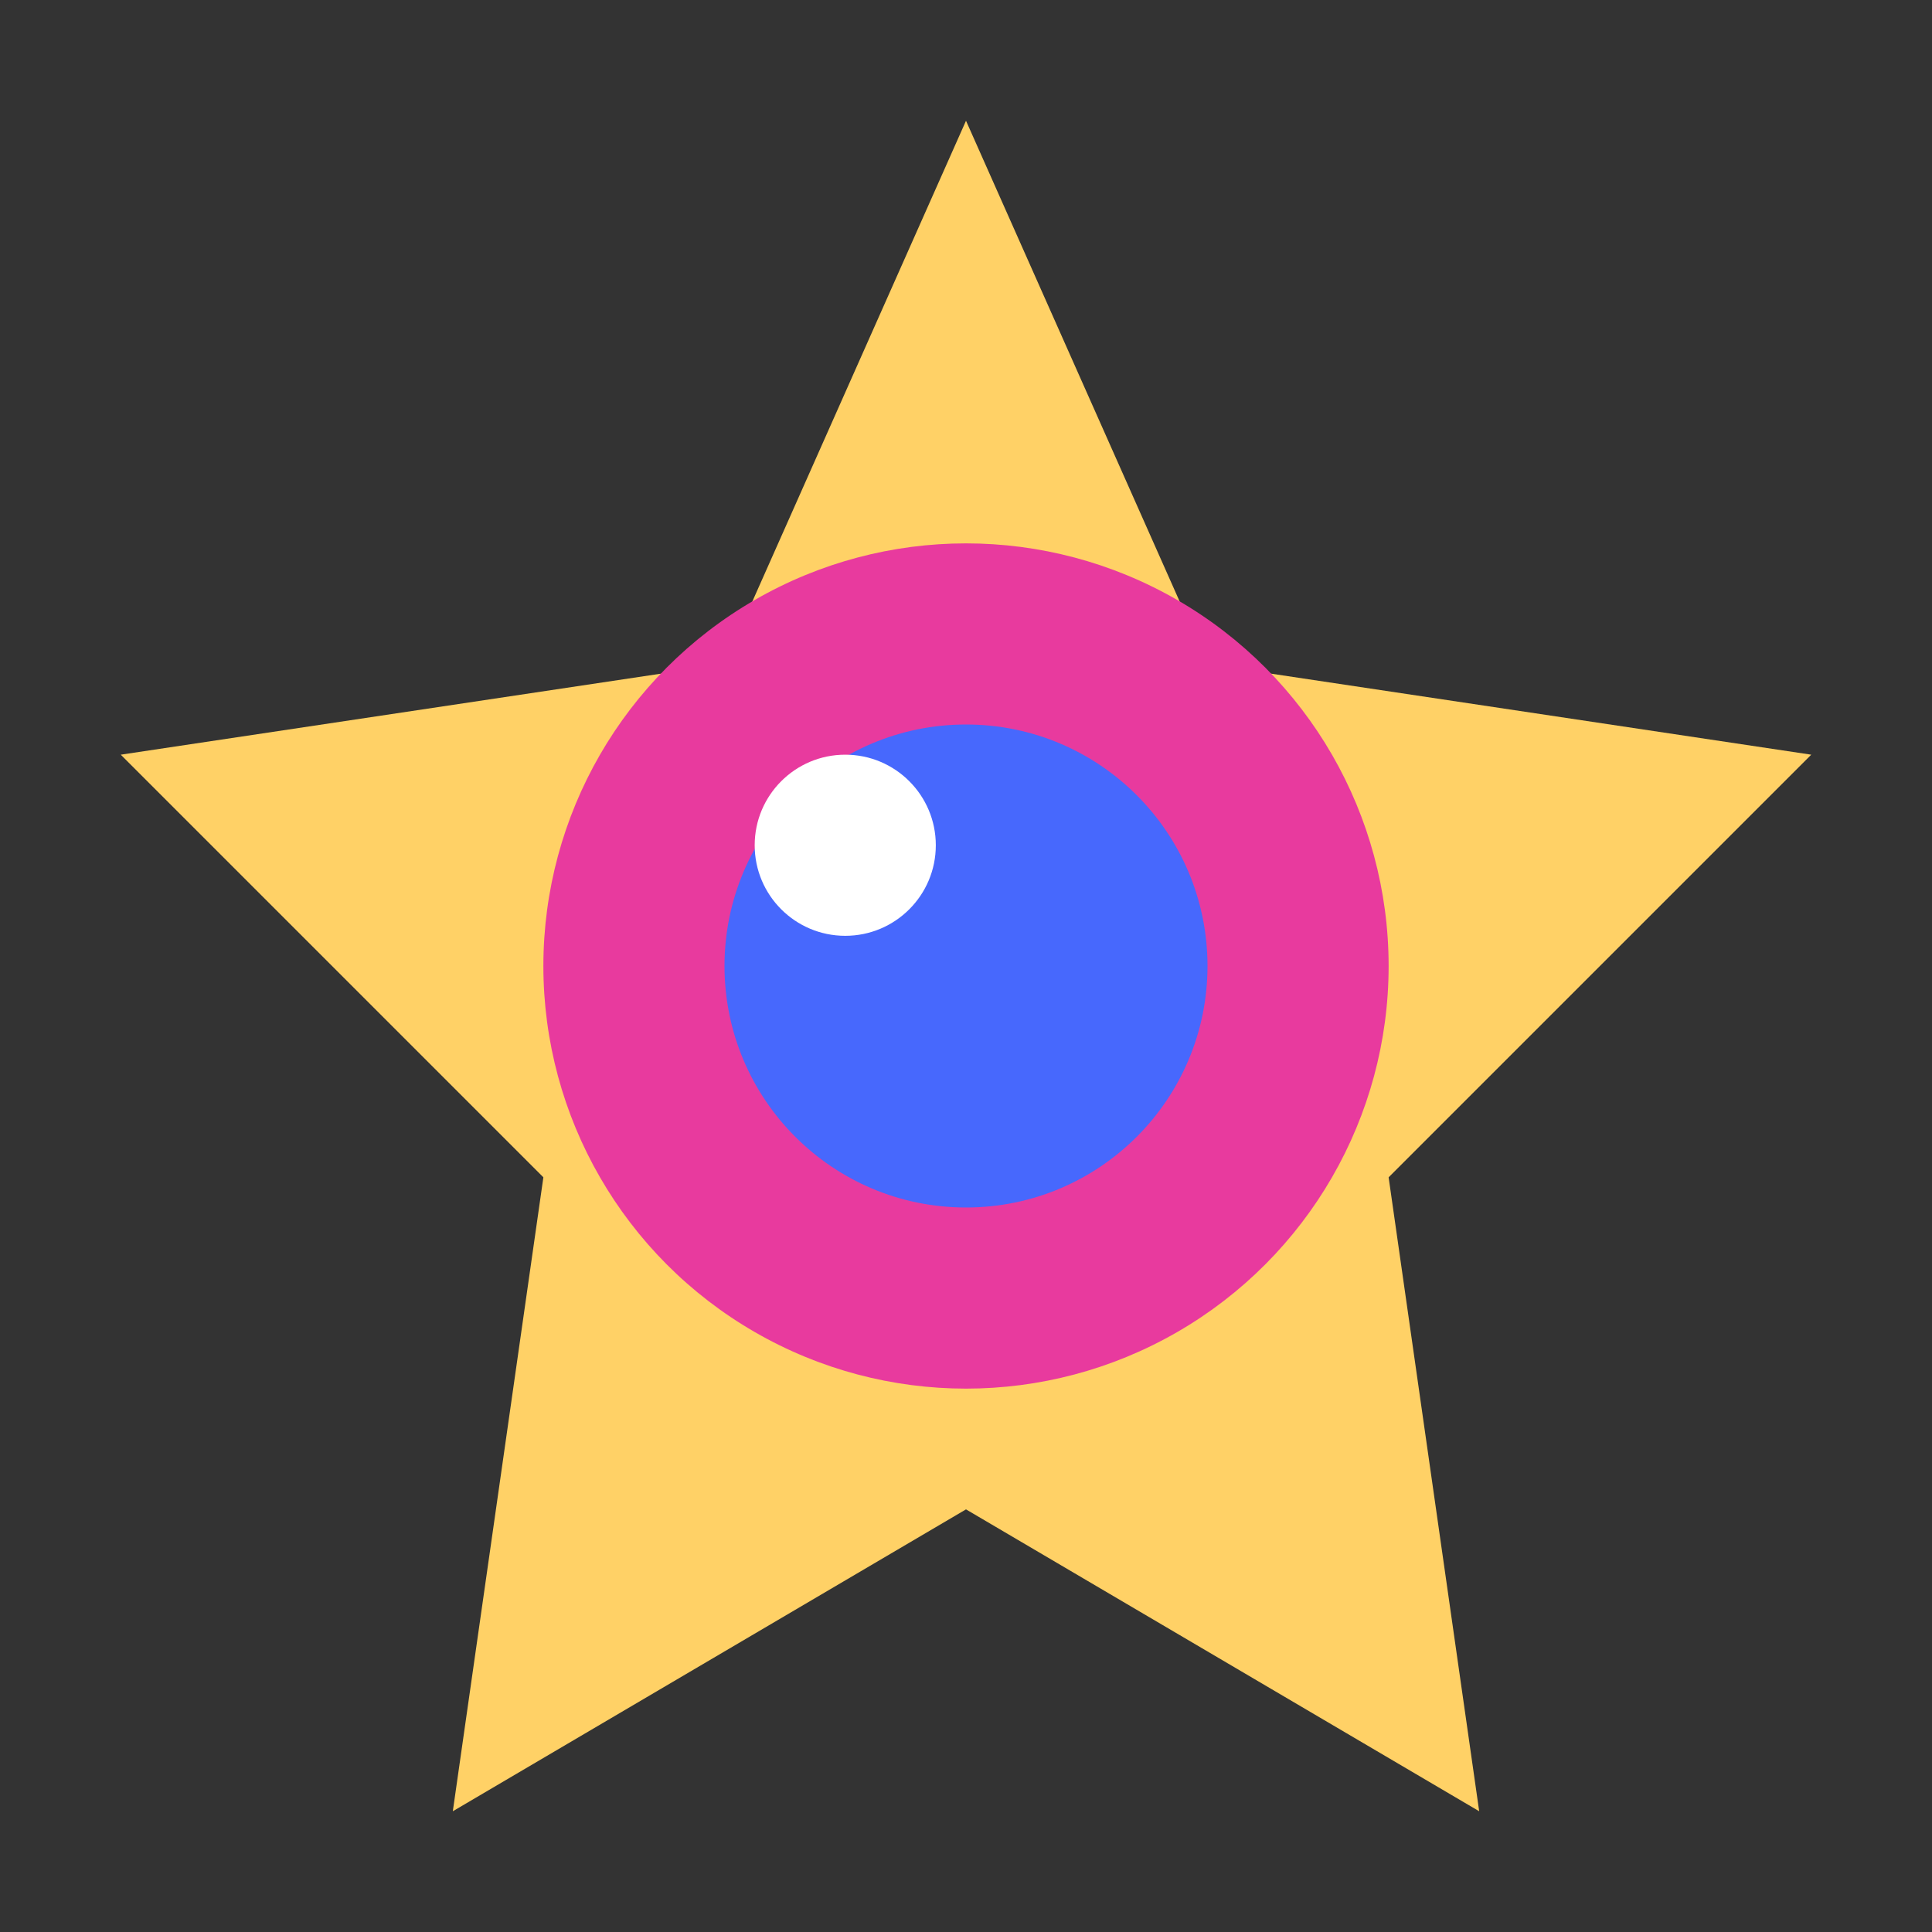
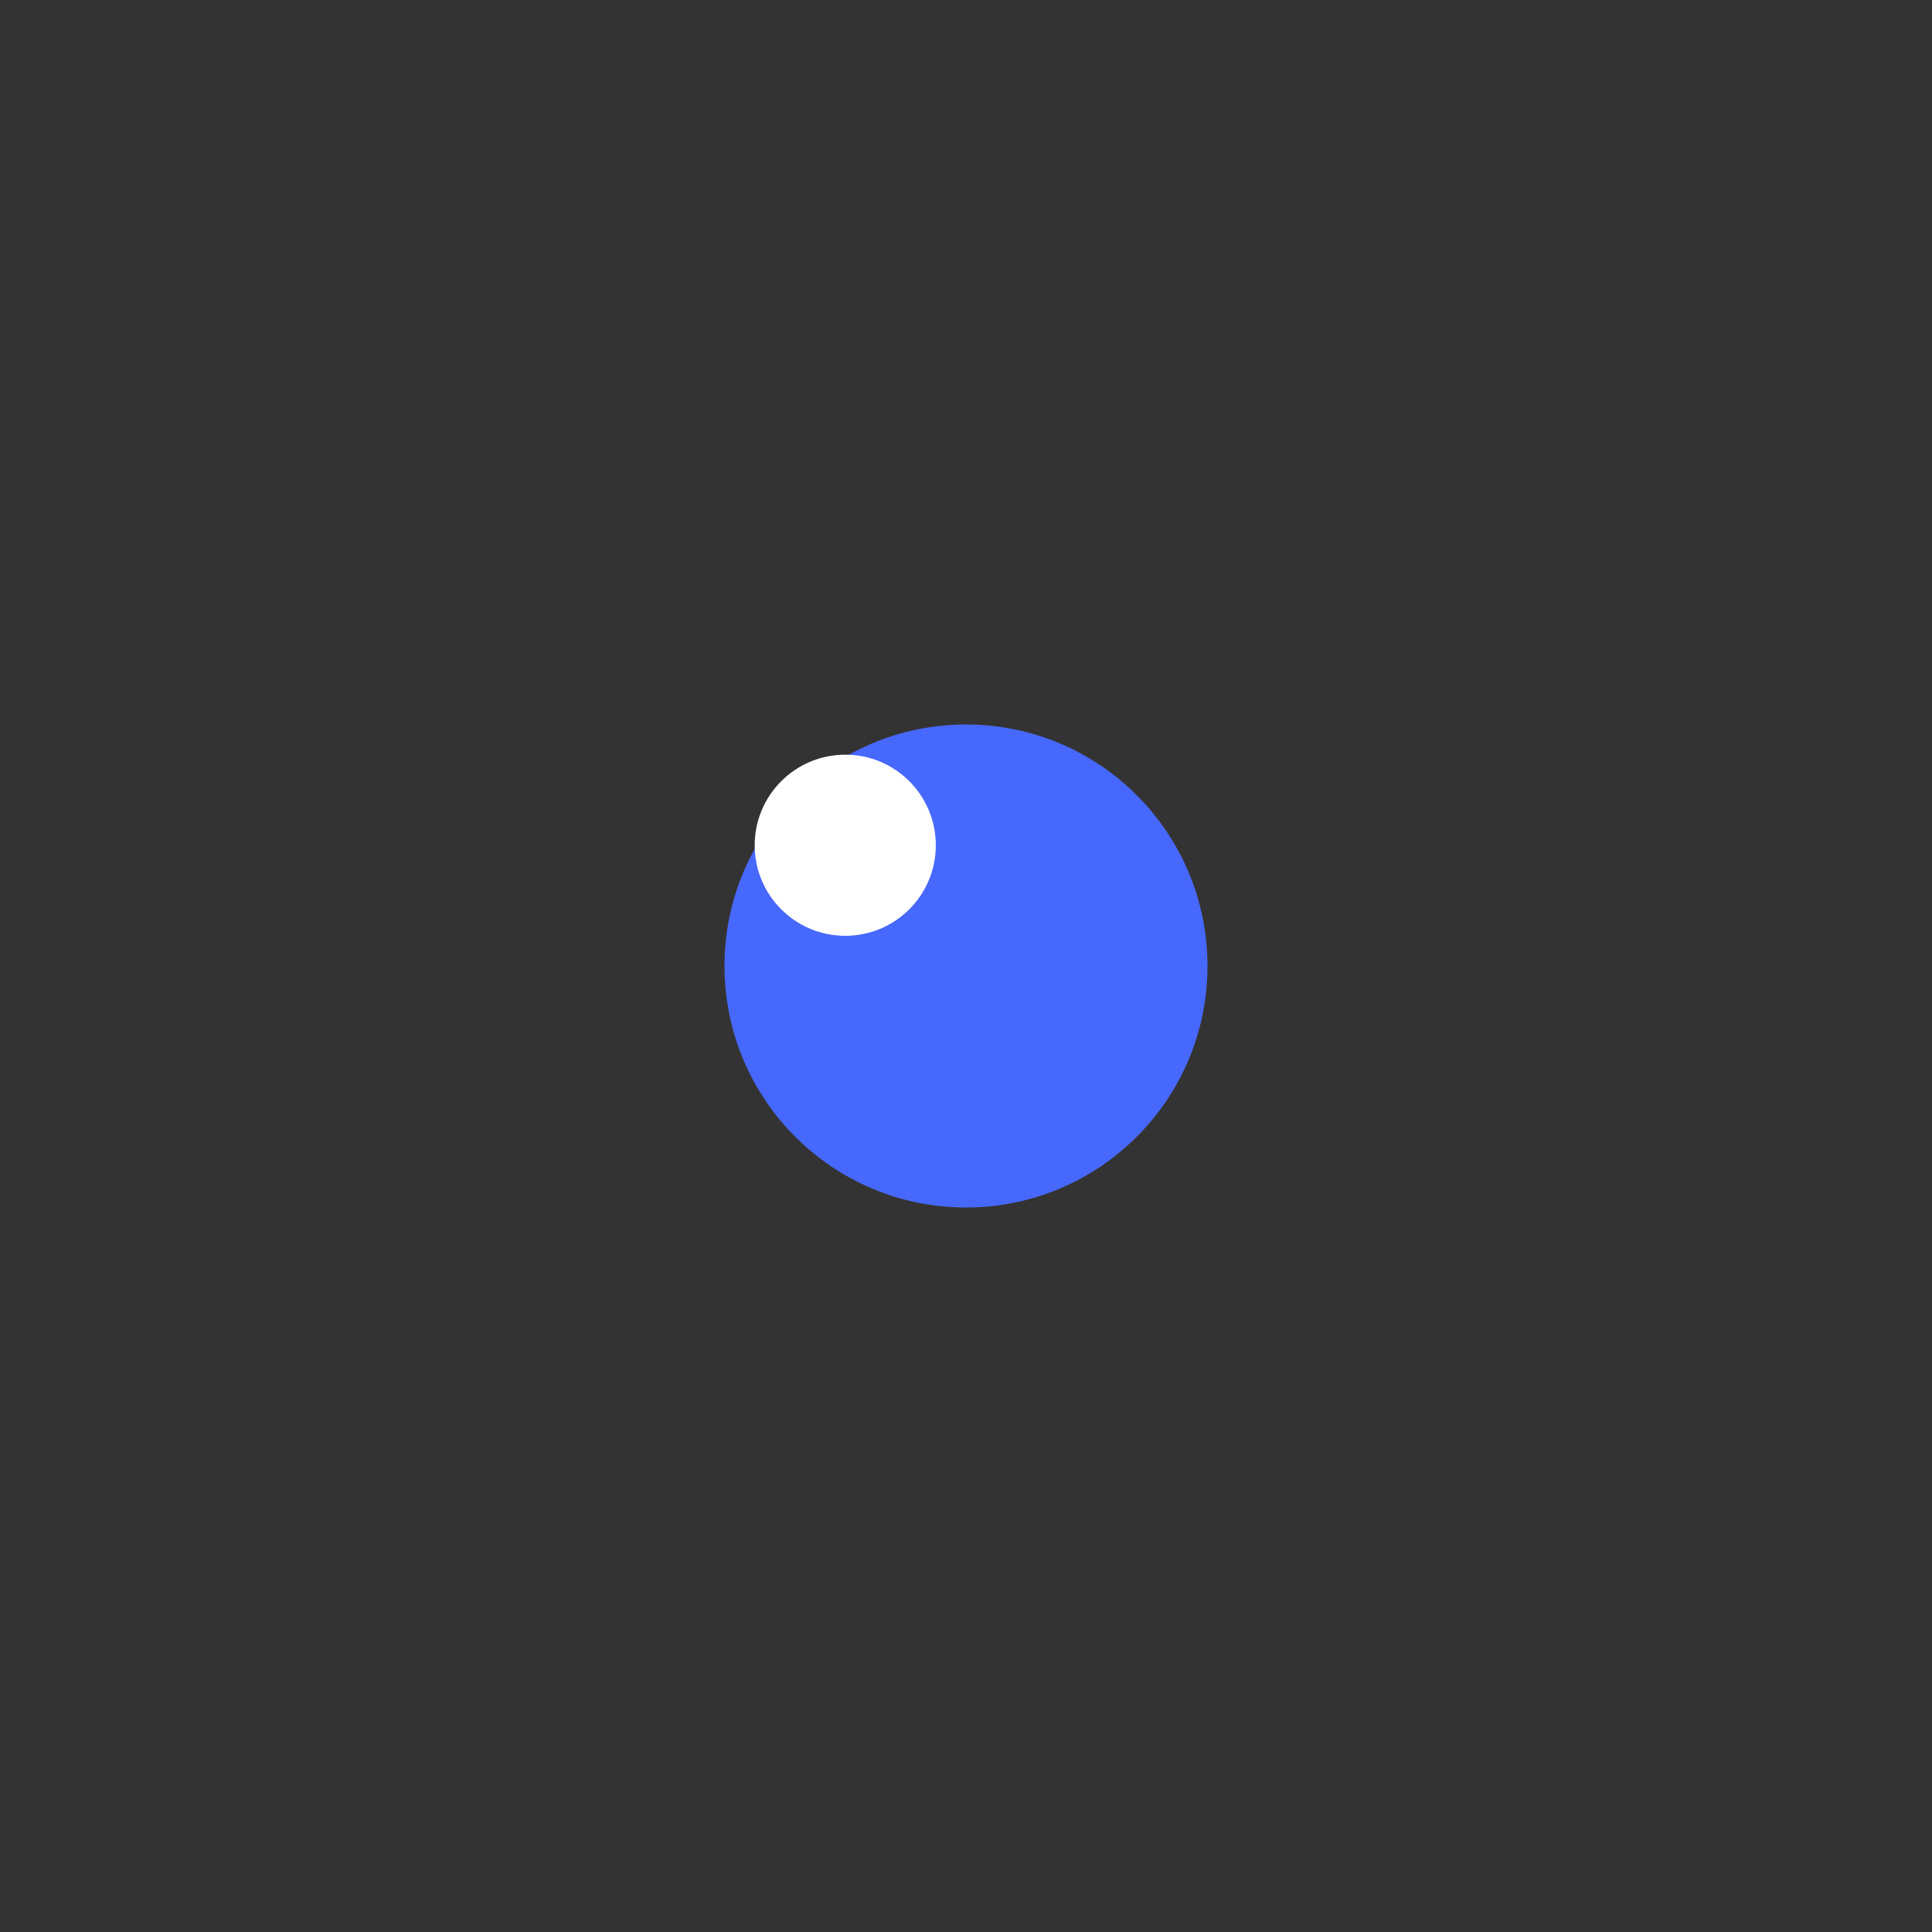
<svg xmlns="http://www.w3.org/2000/svg" width="32" height="32" viewBox="0 0 32 32">
  <rect x="0" y="0" width="32" height="32" fill="#333333" stroke="none" />
  <style>
    .primary { fill: #e83a9e; }
    .secondary { fill: #4768fd; }
    .accent { fill: #ffd166; }
  </style>
-   <path class="accent" d="M16,2 L20,11 L30,12.5 L23,19.5 L24.5,30 L16,25 L7.5,30 L9,19.5 L2,12.5 L12,11 Z" />
-   <circle class="primary" cx="16" cy="16" r="7" />
  <circle class="secondary" cx="16" cy="16" r="4" />
  <circle fill="white" cx="14" cy="14" r="1.5" />
</svg>